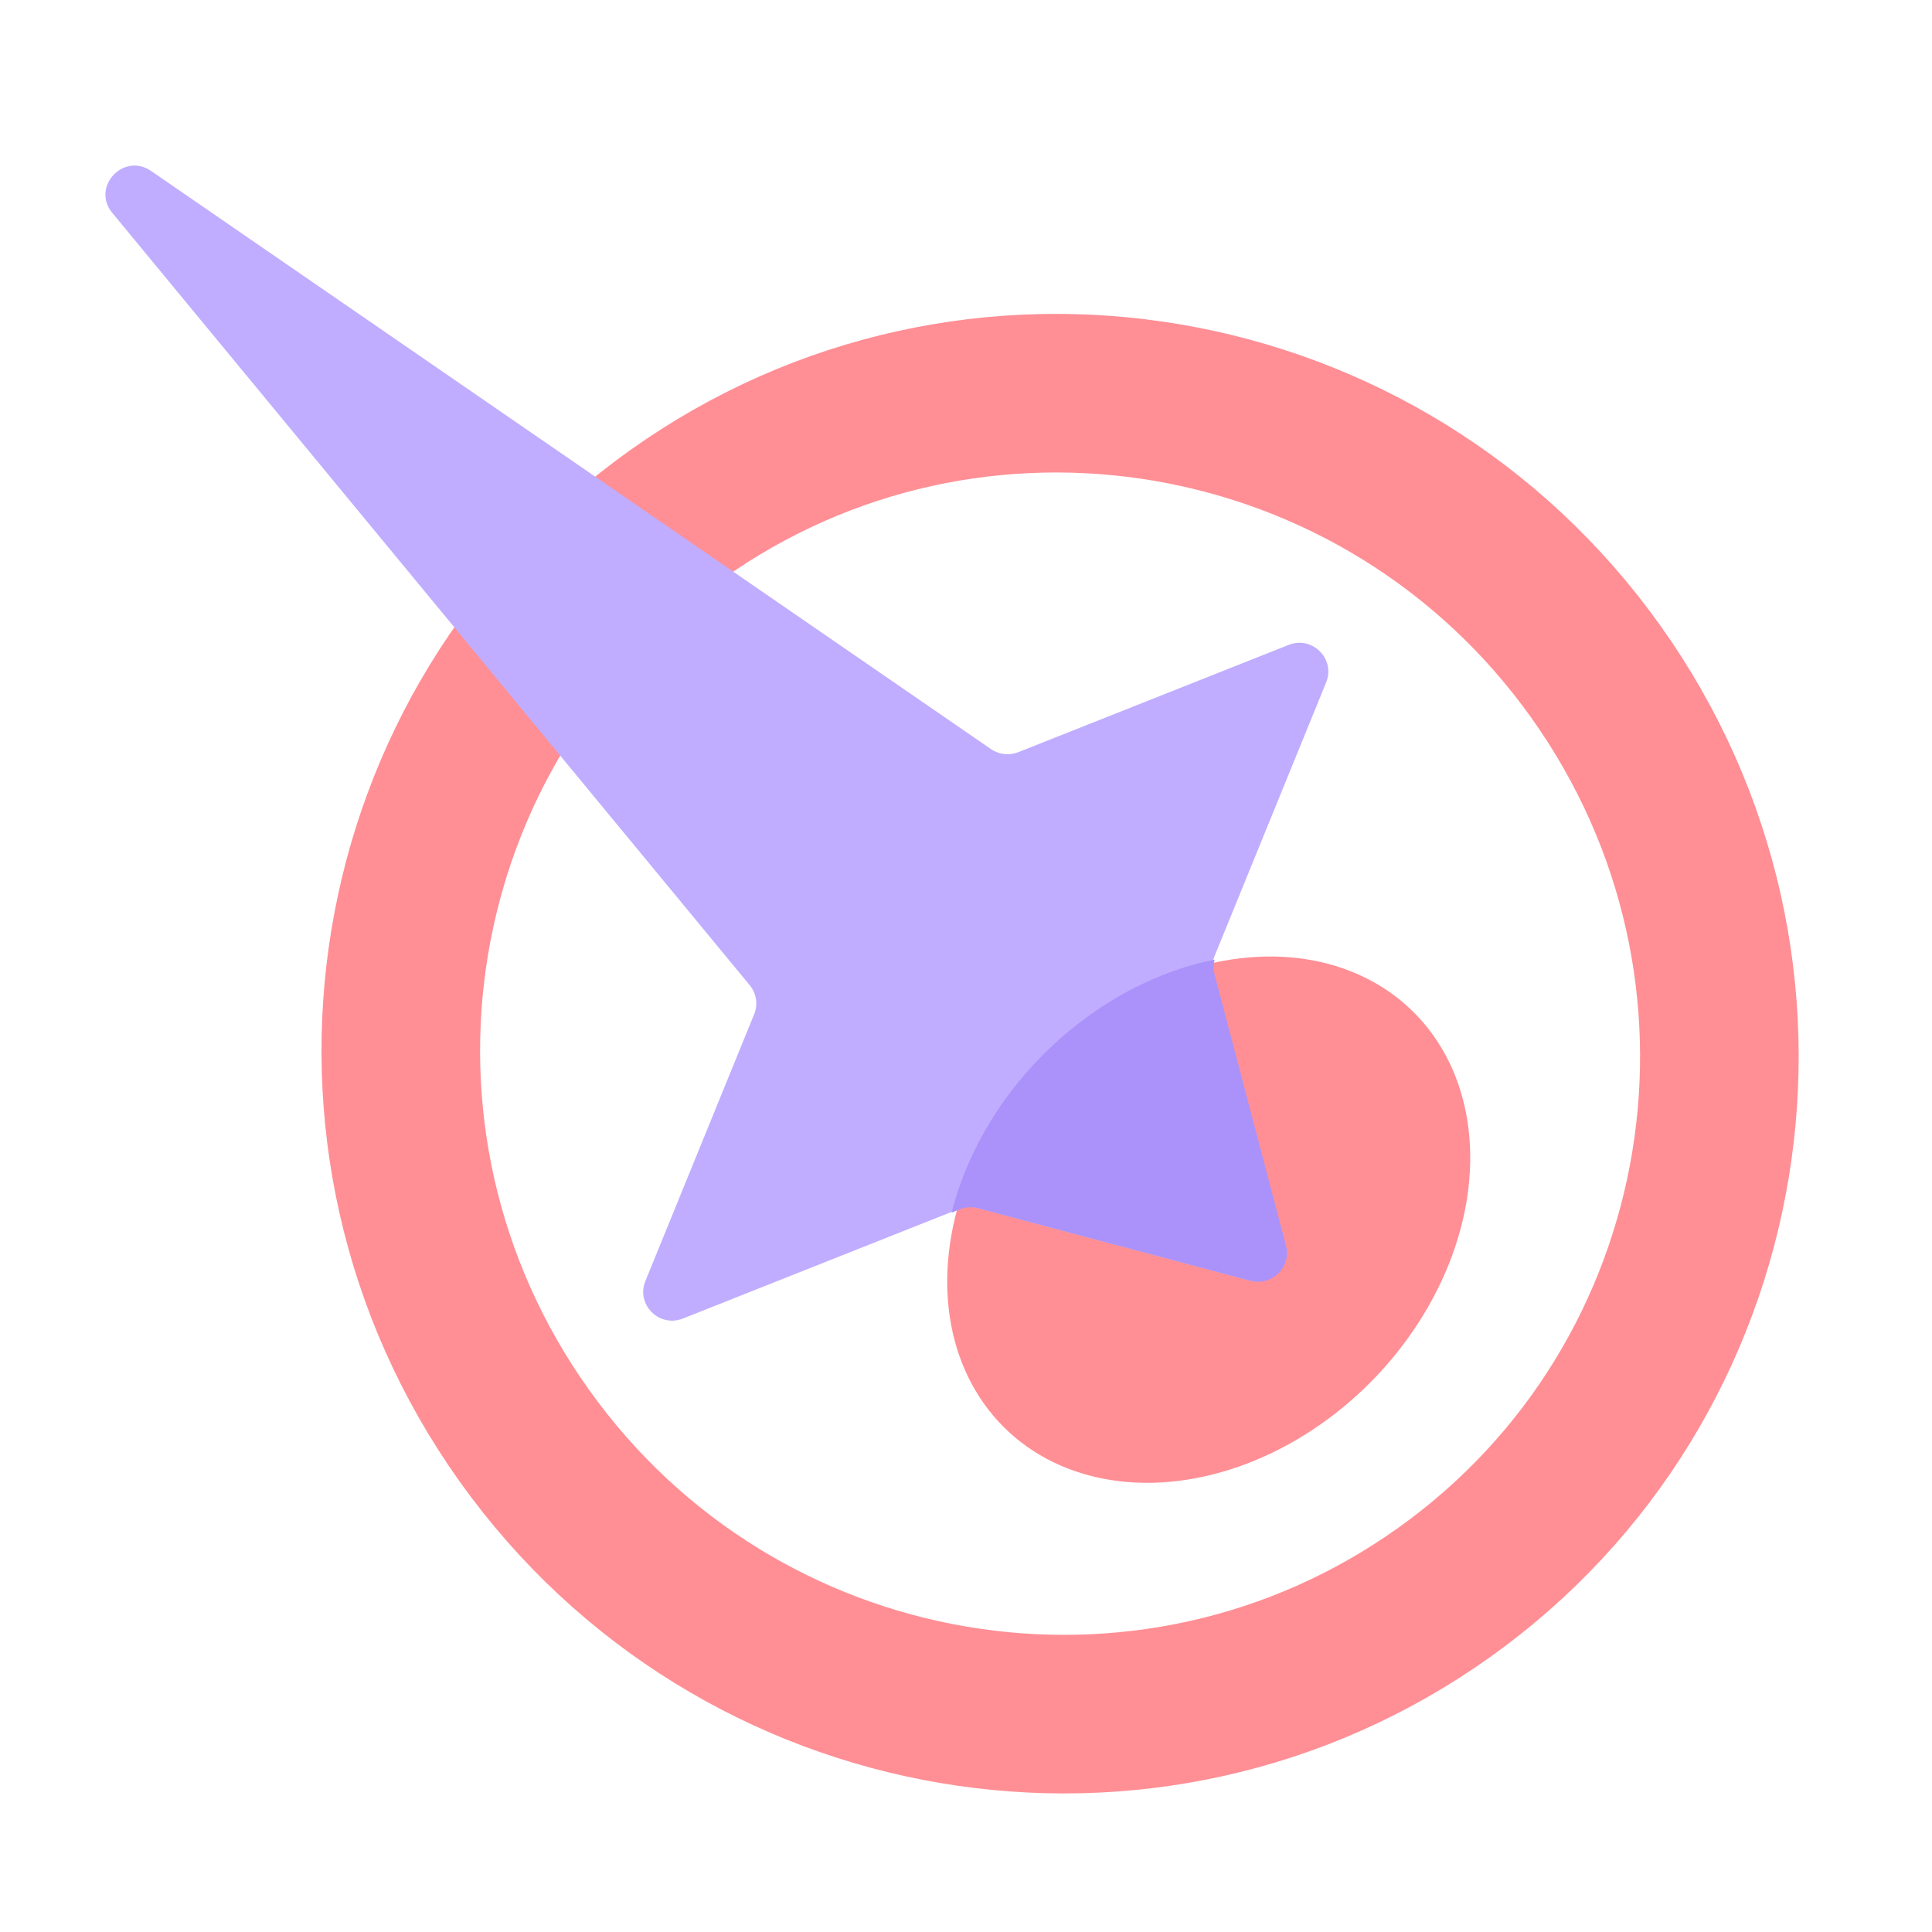
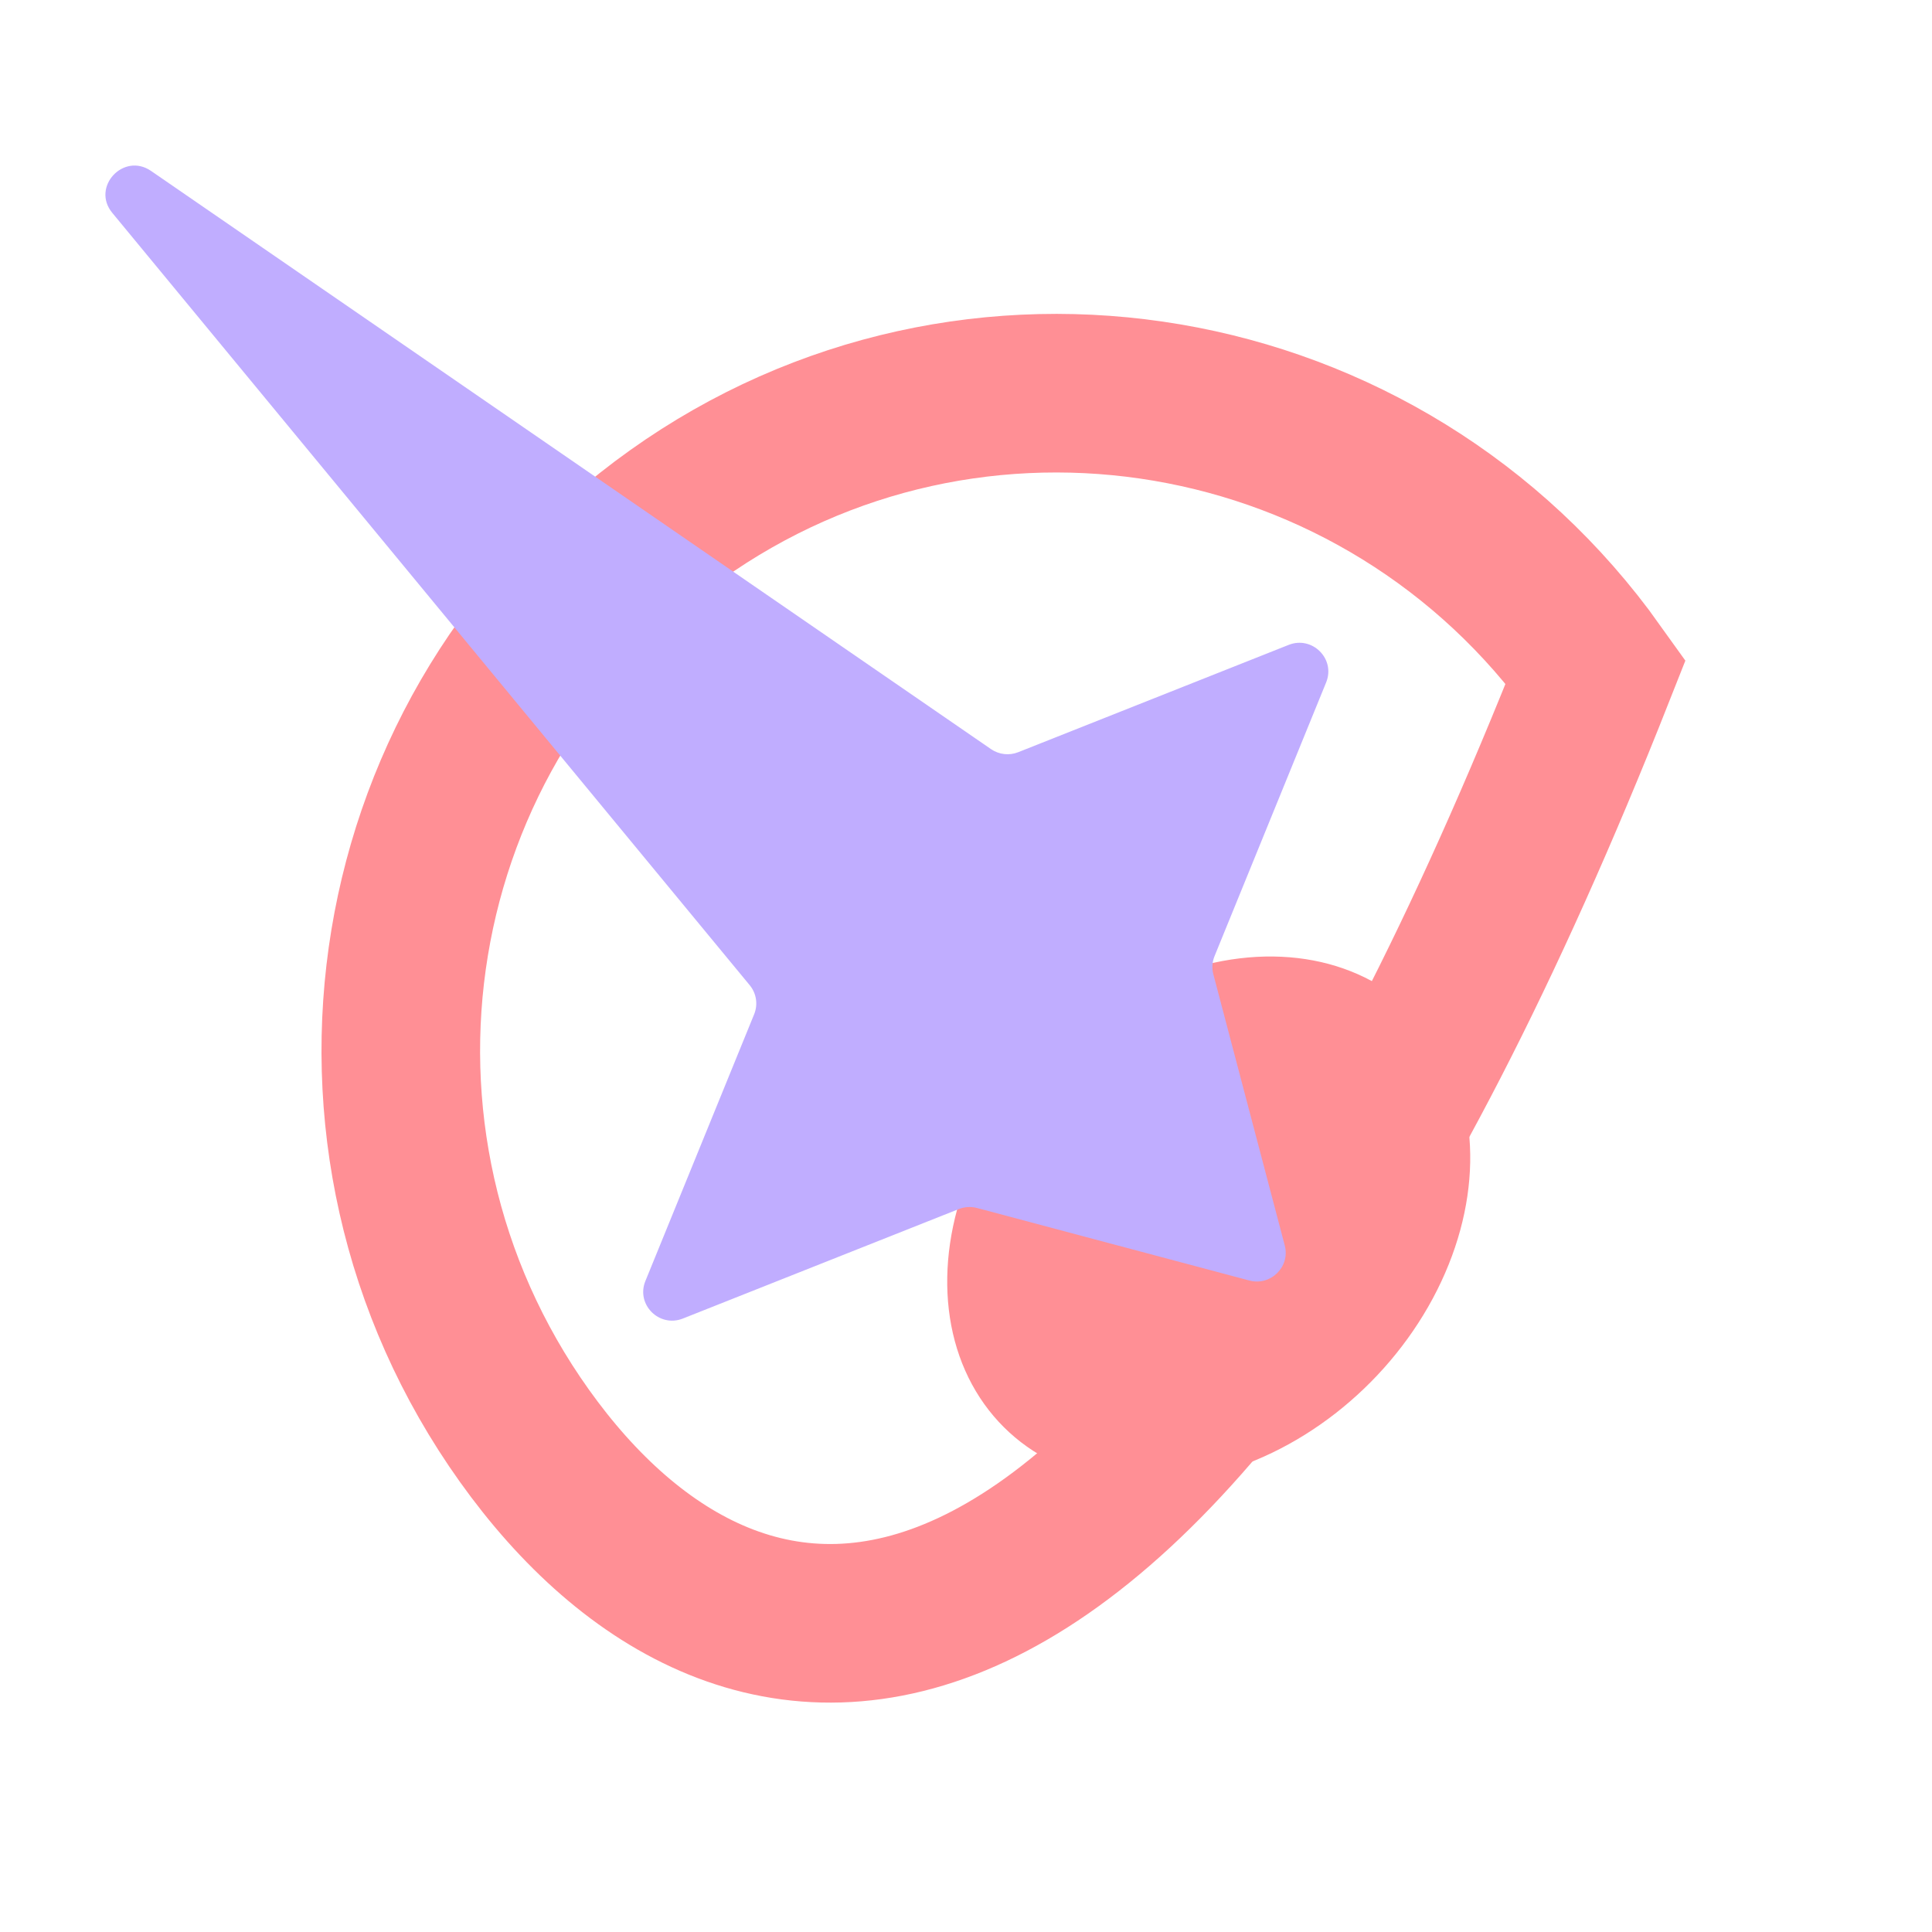
<svg xmlns="http://www.w3.org/2000/svg" width="134" height="134" viewBox="0 0 134 134" fill="none">
  <ellipse cx="20.114" cy="16.057" rx="20.114" ry="16.057" transform="matrix(0.789 -0.614 0.547 0.837 59.182 83.504)" fill="#FF8F95" />
-   <path d="M110.68 46.58C125.413 67.236 120.673 95.823 100.175 110.443C79.676 125.064 51.104 120.236 36.371 99.58C21.638 78.924 26.378 50.338 46.877 35.717C67.376 21.096 95.948 25.924 110.68 46.58Z" stroke="#FF8F95" stroke-width="11" />
+   <path d="M110.68 46.58C79.676 125.064 51.104 120.236 36.371 99.58C21.638 78.924 26.378 50.338 46.877 35.717C67.376 21.096 95.948 25.924 110.68 46.58Z" stroke="#FF8F95" stroke-width="11" />
  <path d="M89.377 44.729C91.018 44.078 92.643 45.703 91.979 47.331L84.237 66.318C84.074 66.717 84.046 67.157 84.155 67.573L89.108 86.382C89.497 87.862 88.135 89.209 86.649 88.813L67.763 83.784C67.345 83.673 66.902 83.699 66.501 83.858L47.365 91.451C45.724 92.103 44.099 90.478 44.763 88.85L52.307 70.347C52.583 69.67 52.465 68.897 51.999 68.332L7.787 14.763C6.311 12.975 8.566 10.541 10.479 11.857L68.737 51.959C69.29 52.339 69.998 52.419 70.622 52.171L89.377 44.729Z" fill="#C0ADFF" />
-   <path fill-rule="evenodd" clip-rule="evenodd" d="M84.245 66.56C84.154 66.895 84.151 67.25 84.24 67.588L89.193 86.397C89.583 87.877 88.22 89.224 86.734 88.829L67.848 83.799C67.43 83.688 66.988 83.714 66.586 83.873L66.002 84.105C67.219 79.296 70.249 74.532 74.759 71.019C77.768 68.677 81.044 67.195 84.245 66.56Z" fill="#AA92FA" />
</svg>